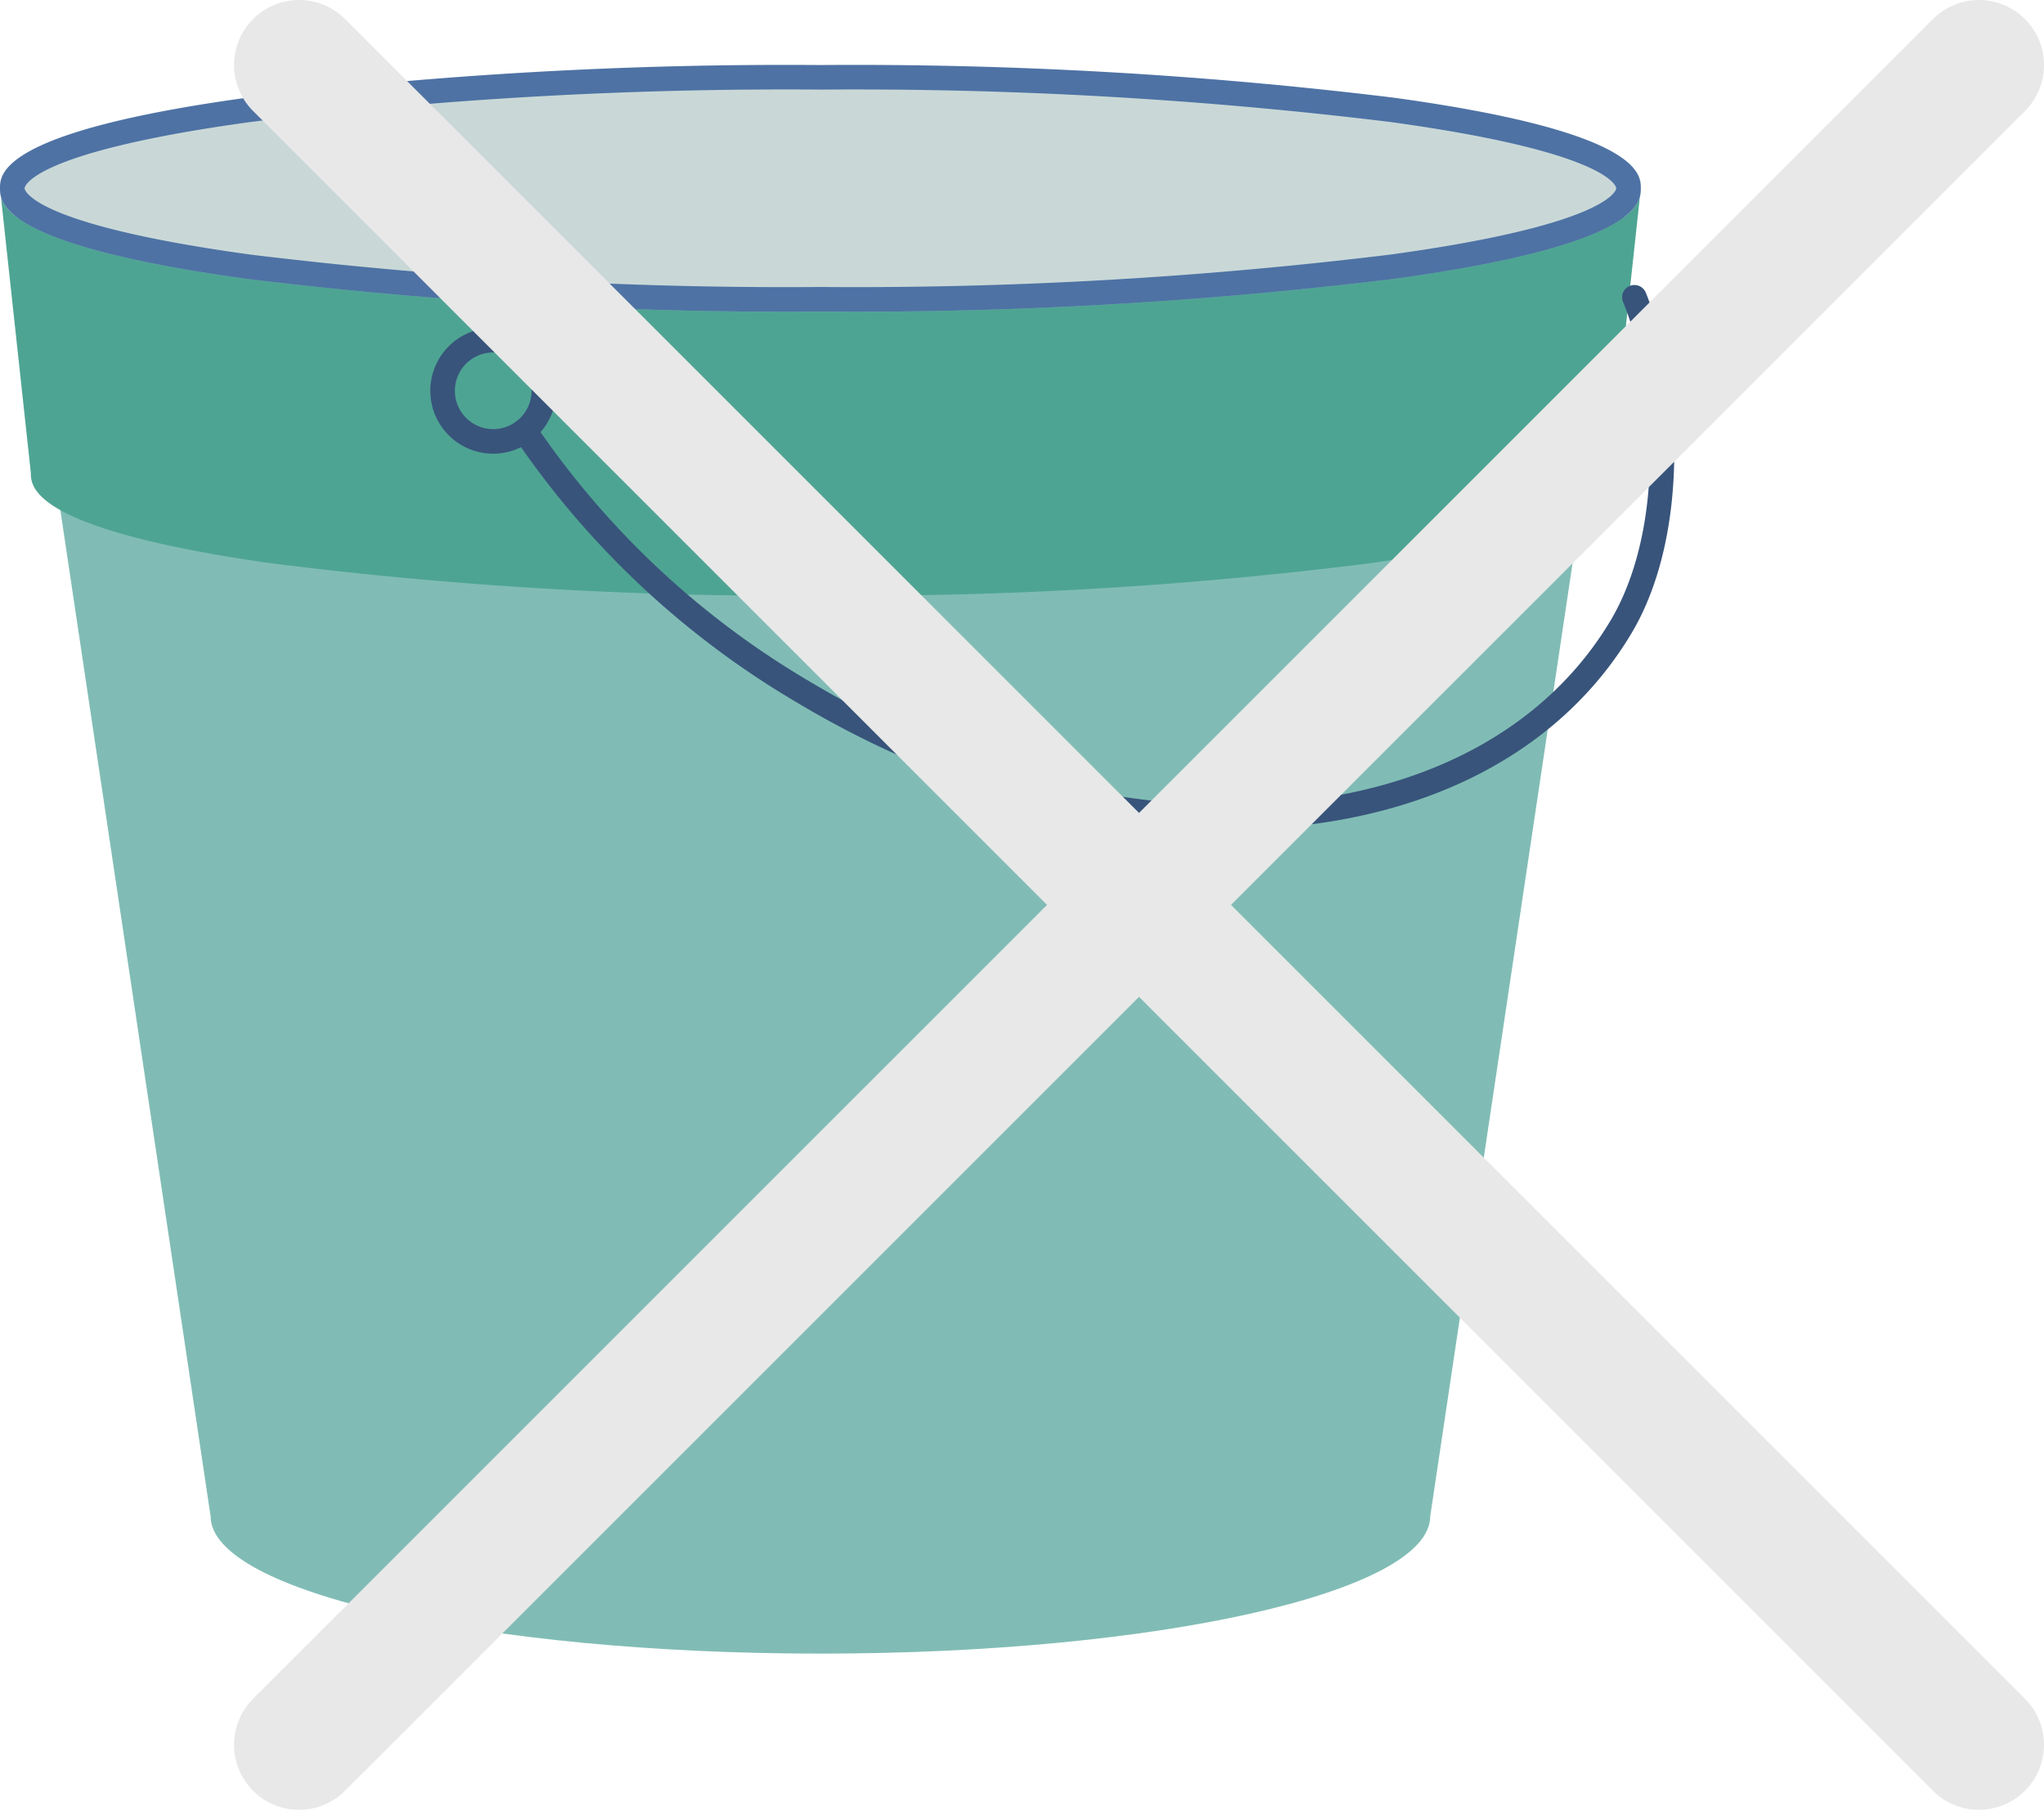
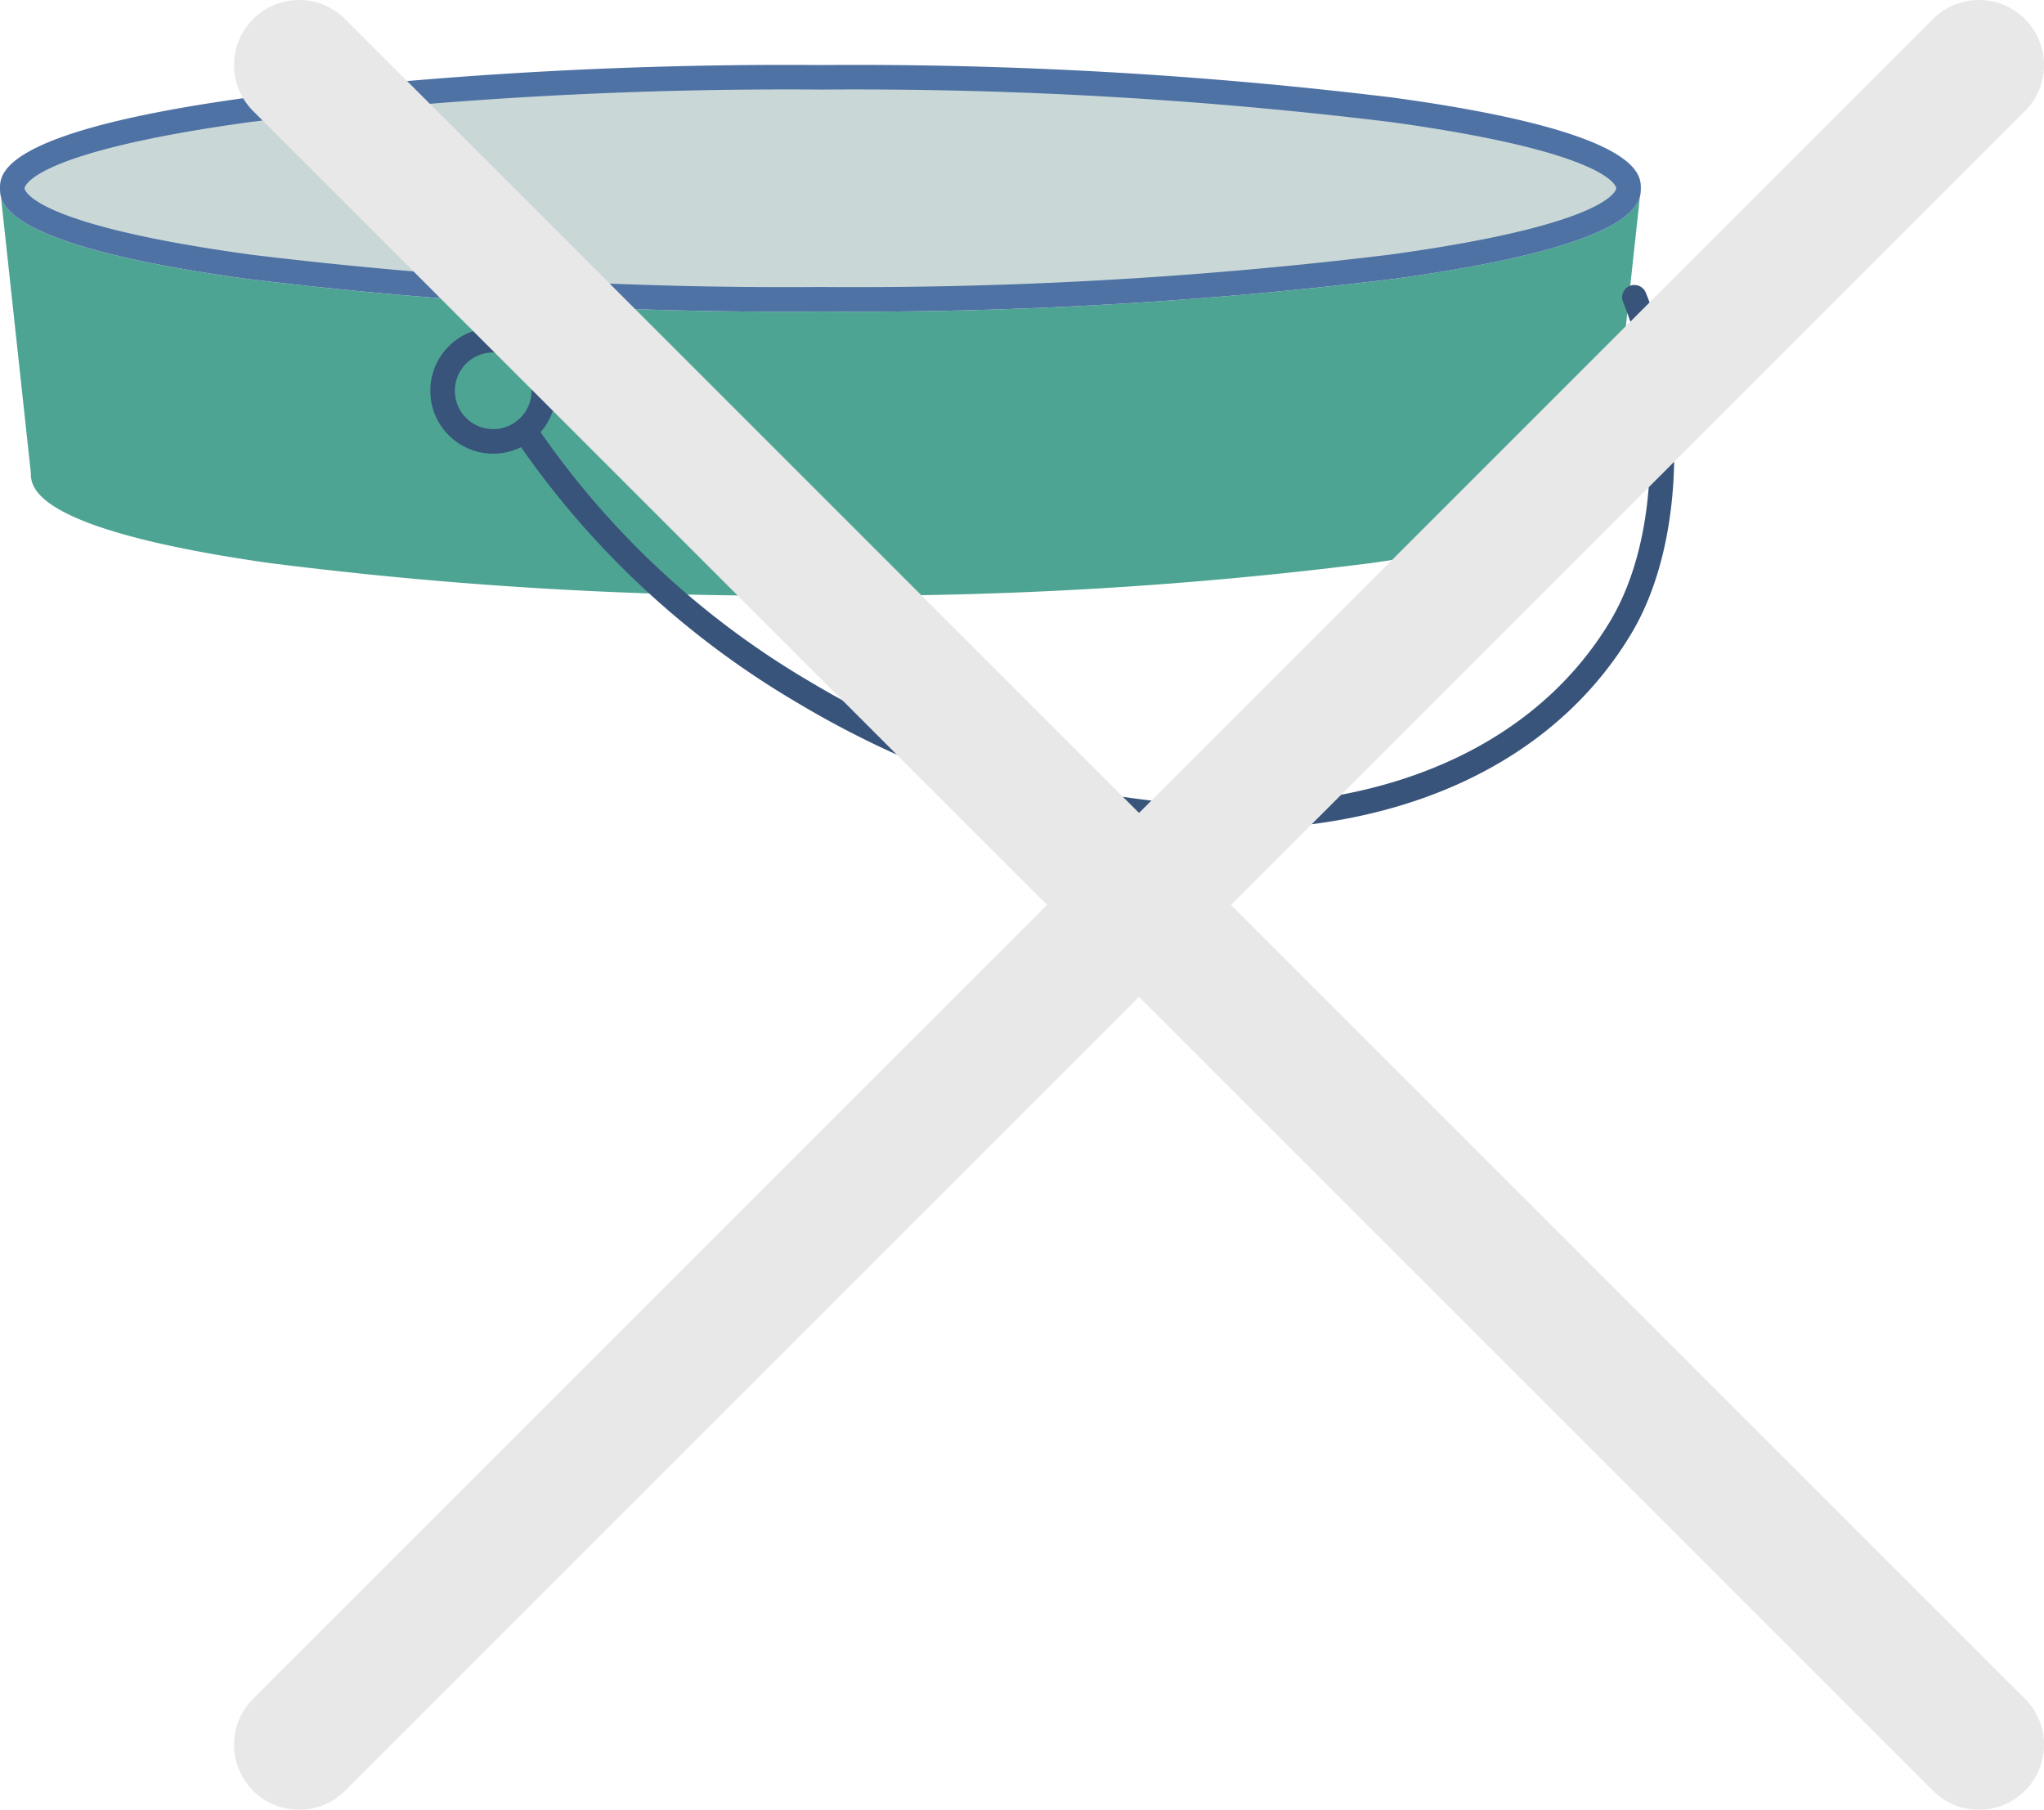
<svg xmlns="http://www.w3.org/2000/svg" width="141.425" height="125.232" viewBox="0 0 141.425 125.232">
  <g id="グループ_13152" data-name="グループ 13152" transform="translate(-25.216 -3396.339)">
    <g id="グループ_12807" data-name="グループ 12807" transform="translate(-190.784 1534.839)">
      <g id="グループ_3373" data-name="グループ 3373" transform="translate(216 1866)">
        <g id="グループ_3374" data-name="グループ 3374">
-           <path id="パス_6324" data-name="パス 6324" d="M2,20.079l13.722,91.889c0,5.25,18.89,9.506,42.193,9.506s42.193-4.256,42.193-9.506L113.83,20.079Z" transform="translate(-1.15 -11.55)" fill="#80bcb5" />
          <path id="パス_6325" data-name="パス 6325" d="M96.5,27.137A307.247,307.247,0,0,1,56.85,29.394,307.252,307.252,0,0,1,17.2,27.137C2.722,25.149.492,22.73.148,21.445L2.217,40.536c0,.966,0,3.9,16.472,6.255a284.689,284.689,0,0,0,38.16,2.258,284.676,284.676,0,0,0,38.16-2.258c16.473-2.352,16.473-5.29,16.473-6.255l2.069-19.091c-.344,1.285-2.575,3.7-17.048,5.692" transform="translate(-0.085 -12.335)" fill="#4ea493" />
          <path id="パス_6326" data-name="パス 6326" d="M113.83,9.68c0,4.242-25.034,7.68-55.915,7.68S2,13.921,2,9.68,27.035,2,57.915,2,113.83,5.438,113.83,9.68" transform="translate(-1.151 -1.15)" fill="#c9d8d7" />
          <path id="パス_6327" data-name="パス 6327" d="M56.764,17.059A307.328,307.328,0,0,1,17.111,14.8C0,12.451,0,9.5,0,8.529S0,4.607,17.111,2.257A307.328,307.328,0,0,1,56.764,0,307.328,307.328,0,0,1,96.418,2.257c17.111,2.35,17.111,5.3,17.111,6.272s0,3.922-17.111,6.272a307.328,307.328,0,0,1-39.654,2.257m0-15.359A305.617,305.617,0,0,0,17.342,3.94C1.878,6.064,1.7,8.5,1.7,8.529s.179,2.465,15.643,4.589a305.617,305.617,0,0,0,39.422,2.241,305.617,305.617,0,0,0,39.422-2.241c15.464-2.124,15.643-4.564,15.643-4.589s-.179-2.465-15.643-4.589A305.617,305.617,0,0,0,56.764,1.7" fill="#4e72a4" />
-           <path id="パス_6328" data-name="パス 6328" d="M133.013,73.513c-9.839,0-20.31-3.06-29.869-8.782A60.819,60.819,0,0,1,83.578,46.377.849.849,0,0,1,85,45.441a59.124,59.124,0,0,0,19.02,17.833c10.445,6.252,21.984,9.237,32.492,8.4,10.4-.825,18.534-5.3,22.9-12.593,3.681-6.15,3.339-16.054.881-22.075a.849.849,0,0,1,1.573-.642c2.615,6.408,2.958,16.983-1,23.59-4.657,7.781-13.26,12.545-24.224,13.414q-1.8.143-3.63.142" transform="translate(-47.994 -20.614)" fill="#38547b" />
+           <path id="パス_6328" data-name="パス 6328" d="M133.013,73.513c-9.839,0-20.31-3.06-29.869-8.782A60.819,60.819,0,0,1,83.578,46.377.849.849,0,0,1,85,45.441a59.124,59.124,0,0,0,19.02,17.833c10.445,6.252,21.984,9.237,32.492,8.4,10.4-.825,18.534-5.3,22.9-12.593,3.681-6.15,3.339-16.054.881-22.075a.849.849,0,0,1,1.573-.642c2.615,6.408,2.958,16.983-1,23.59-4.657,7.781-13.26,12.545-24.224,13.414" transform="translate(-47.994 -20.614)" fill="#38547b" />
          <path id="パス_6329" data-name="パス 6329" d="M74.45,51.524A4.353,4.353,0,1,1,78.8,47.171a4.358,4.358,0,0,1-4.353,4.353m0-7.006A2.653,2.653,0,1,0,77.1,47.171a2.657,2.657,0,0,0-2.654-2.653" transform="translate(-40.321 -24.63)" fill="#38547b" />
        </g>
      </g>
      <g id="グループ_3375" data-name="グループ 3375" transform="translate(236.694 1866)">
        <path id="線_1326" data-name="線 1326" d="M0,120.732a4.486,4.486,0,0,1-3.182-1.318,4.5,4.5,0,0,1,0-6.364L113.05-3.182a4.5,4.5,0,0,1,6.364,0,4.5,4.5,0,0,1,0,6.364L3.182,119.414A4.486,4.486,0,0,1,0,120.732Z" transform="translate(0 0)" fill="#e8e8e8" />
        <path id="線_1327" data-name="線 1327" d="M116.232,120.732a4.486,4.486,0,0,1-3.182-1.318L-3.182,3.182a4.5,4.5,0,0,1,0-6.364,4.5,4.5,0,0,1,6.364,0L119.414,113.05a4.5,4.5,0,0,1-3.182,7.682Z" transform="translate(0 0)" fill="#e8e8e8" />
      </g>
    </g>
  </g>
</svg>